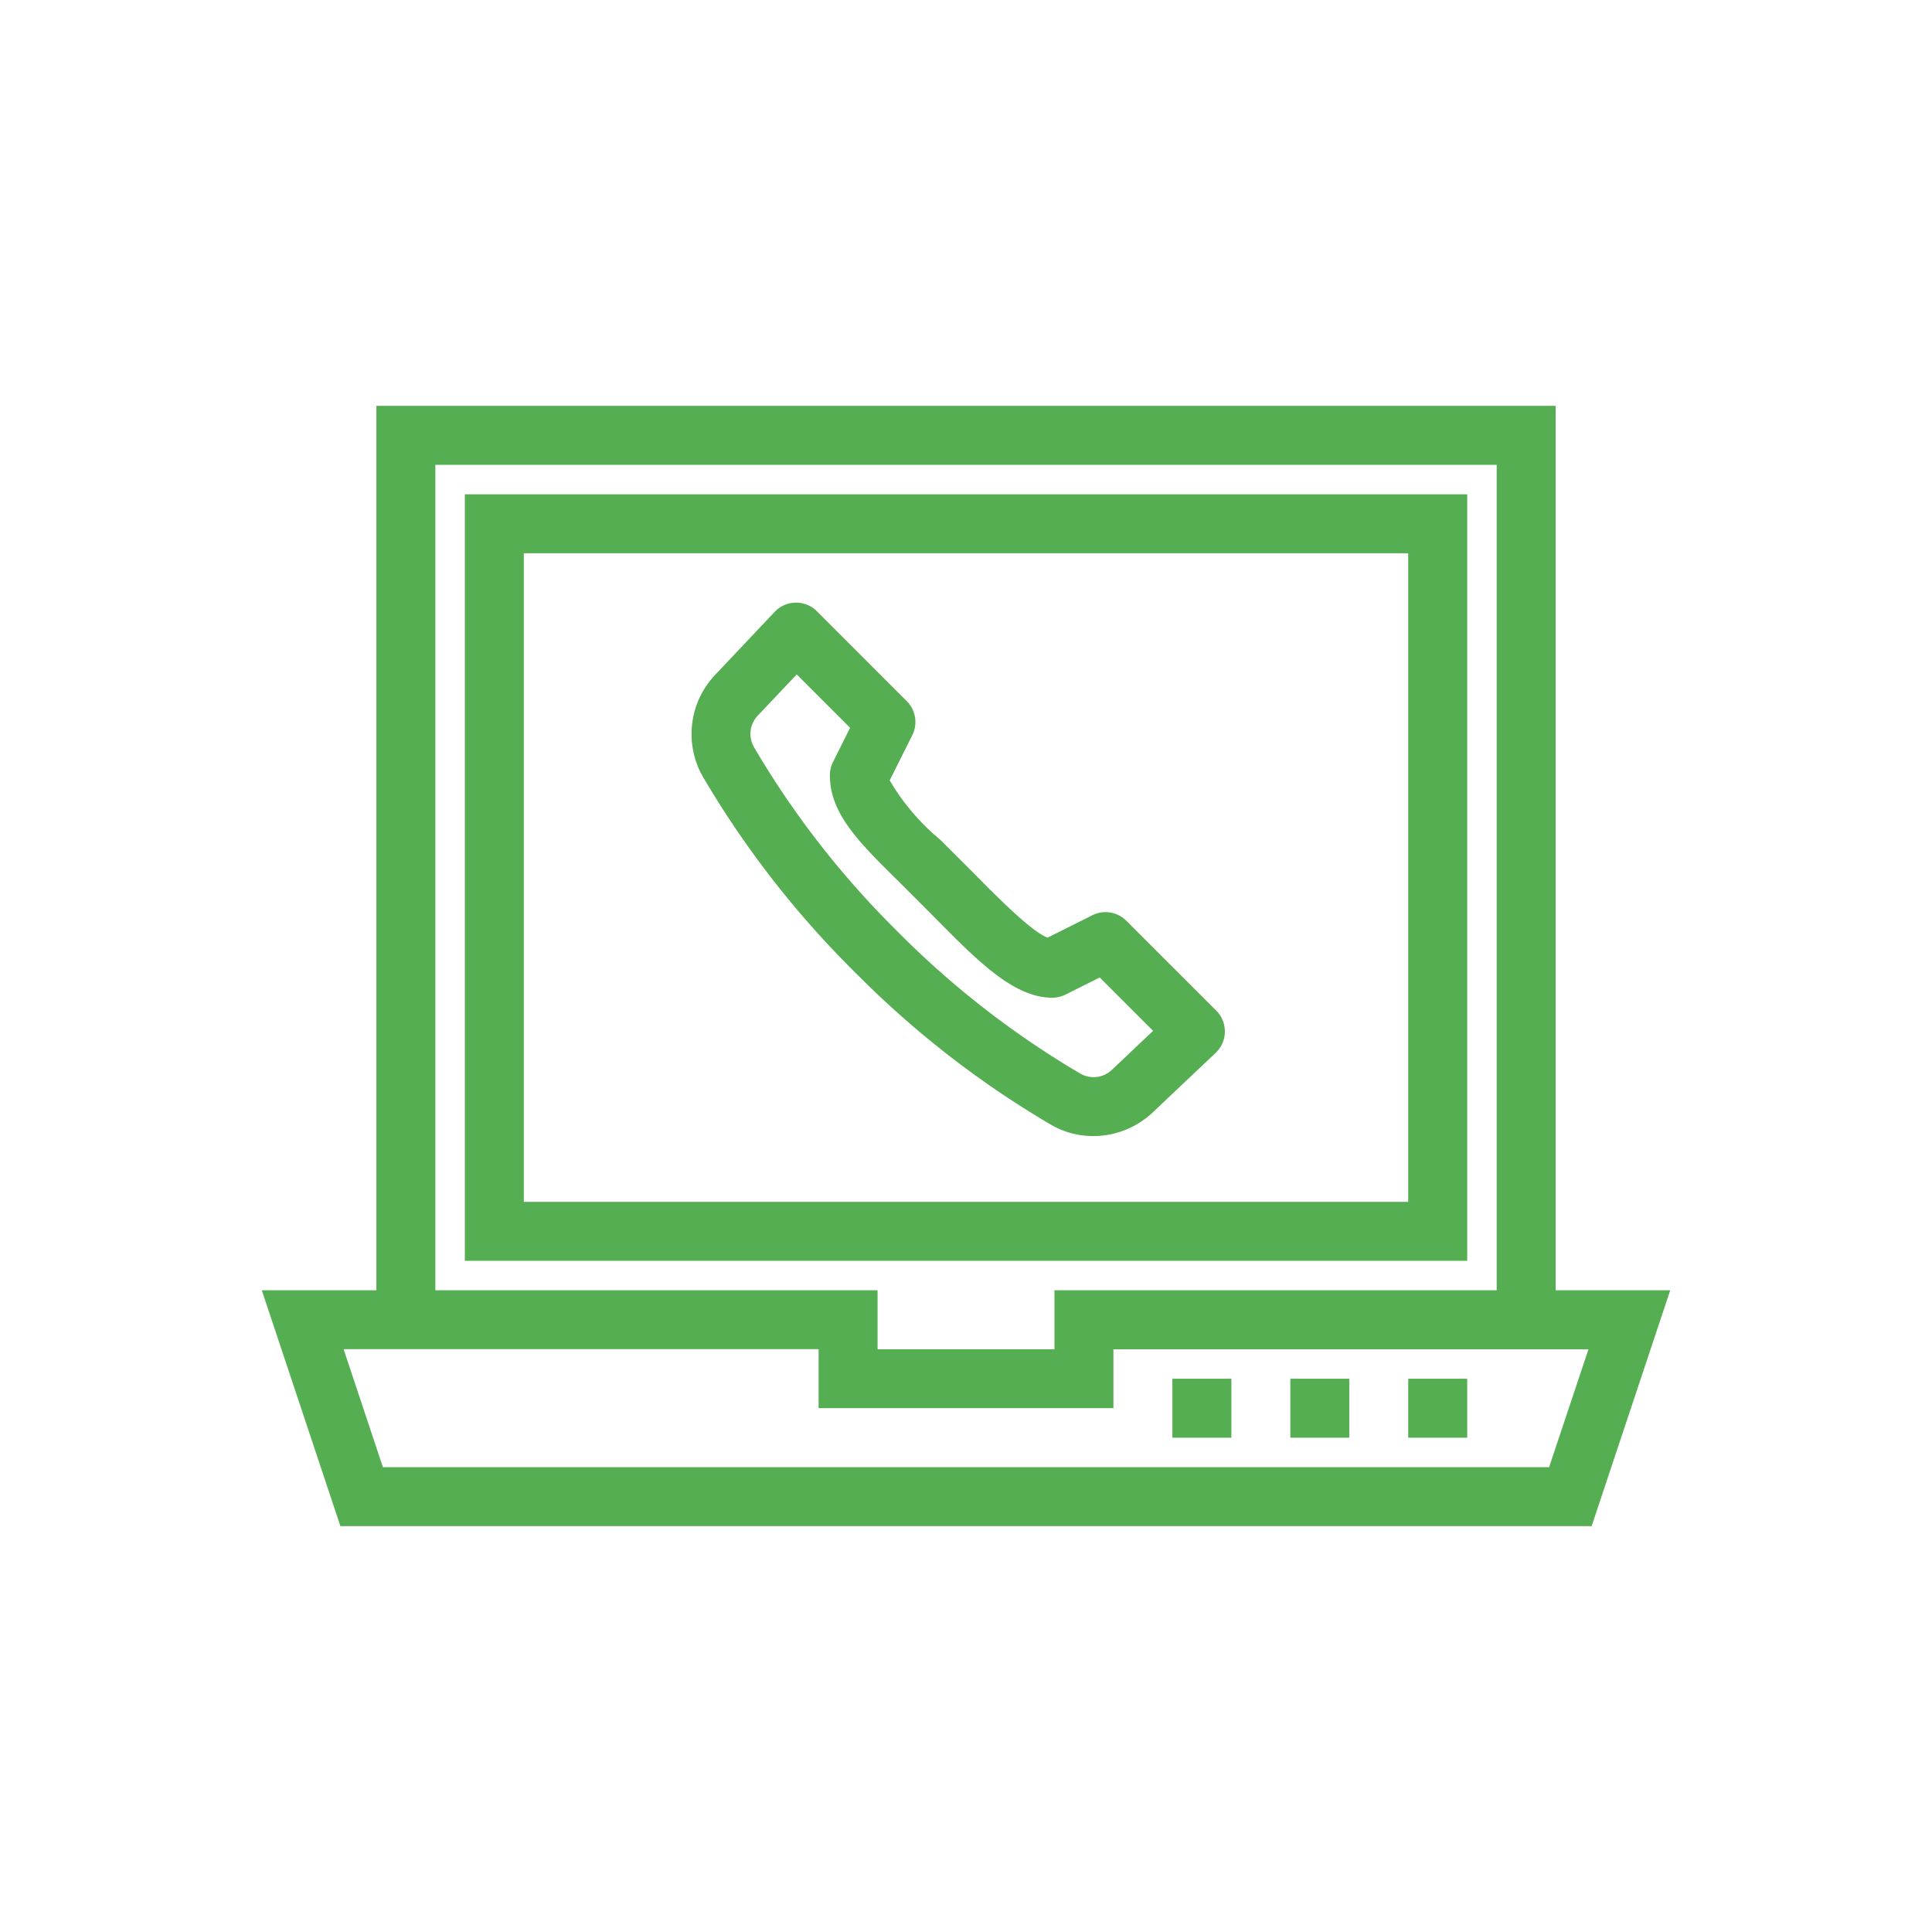
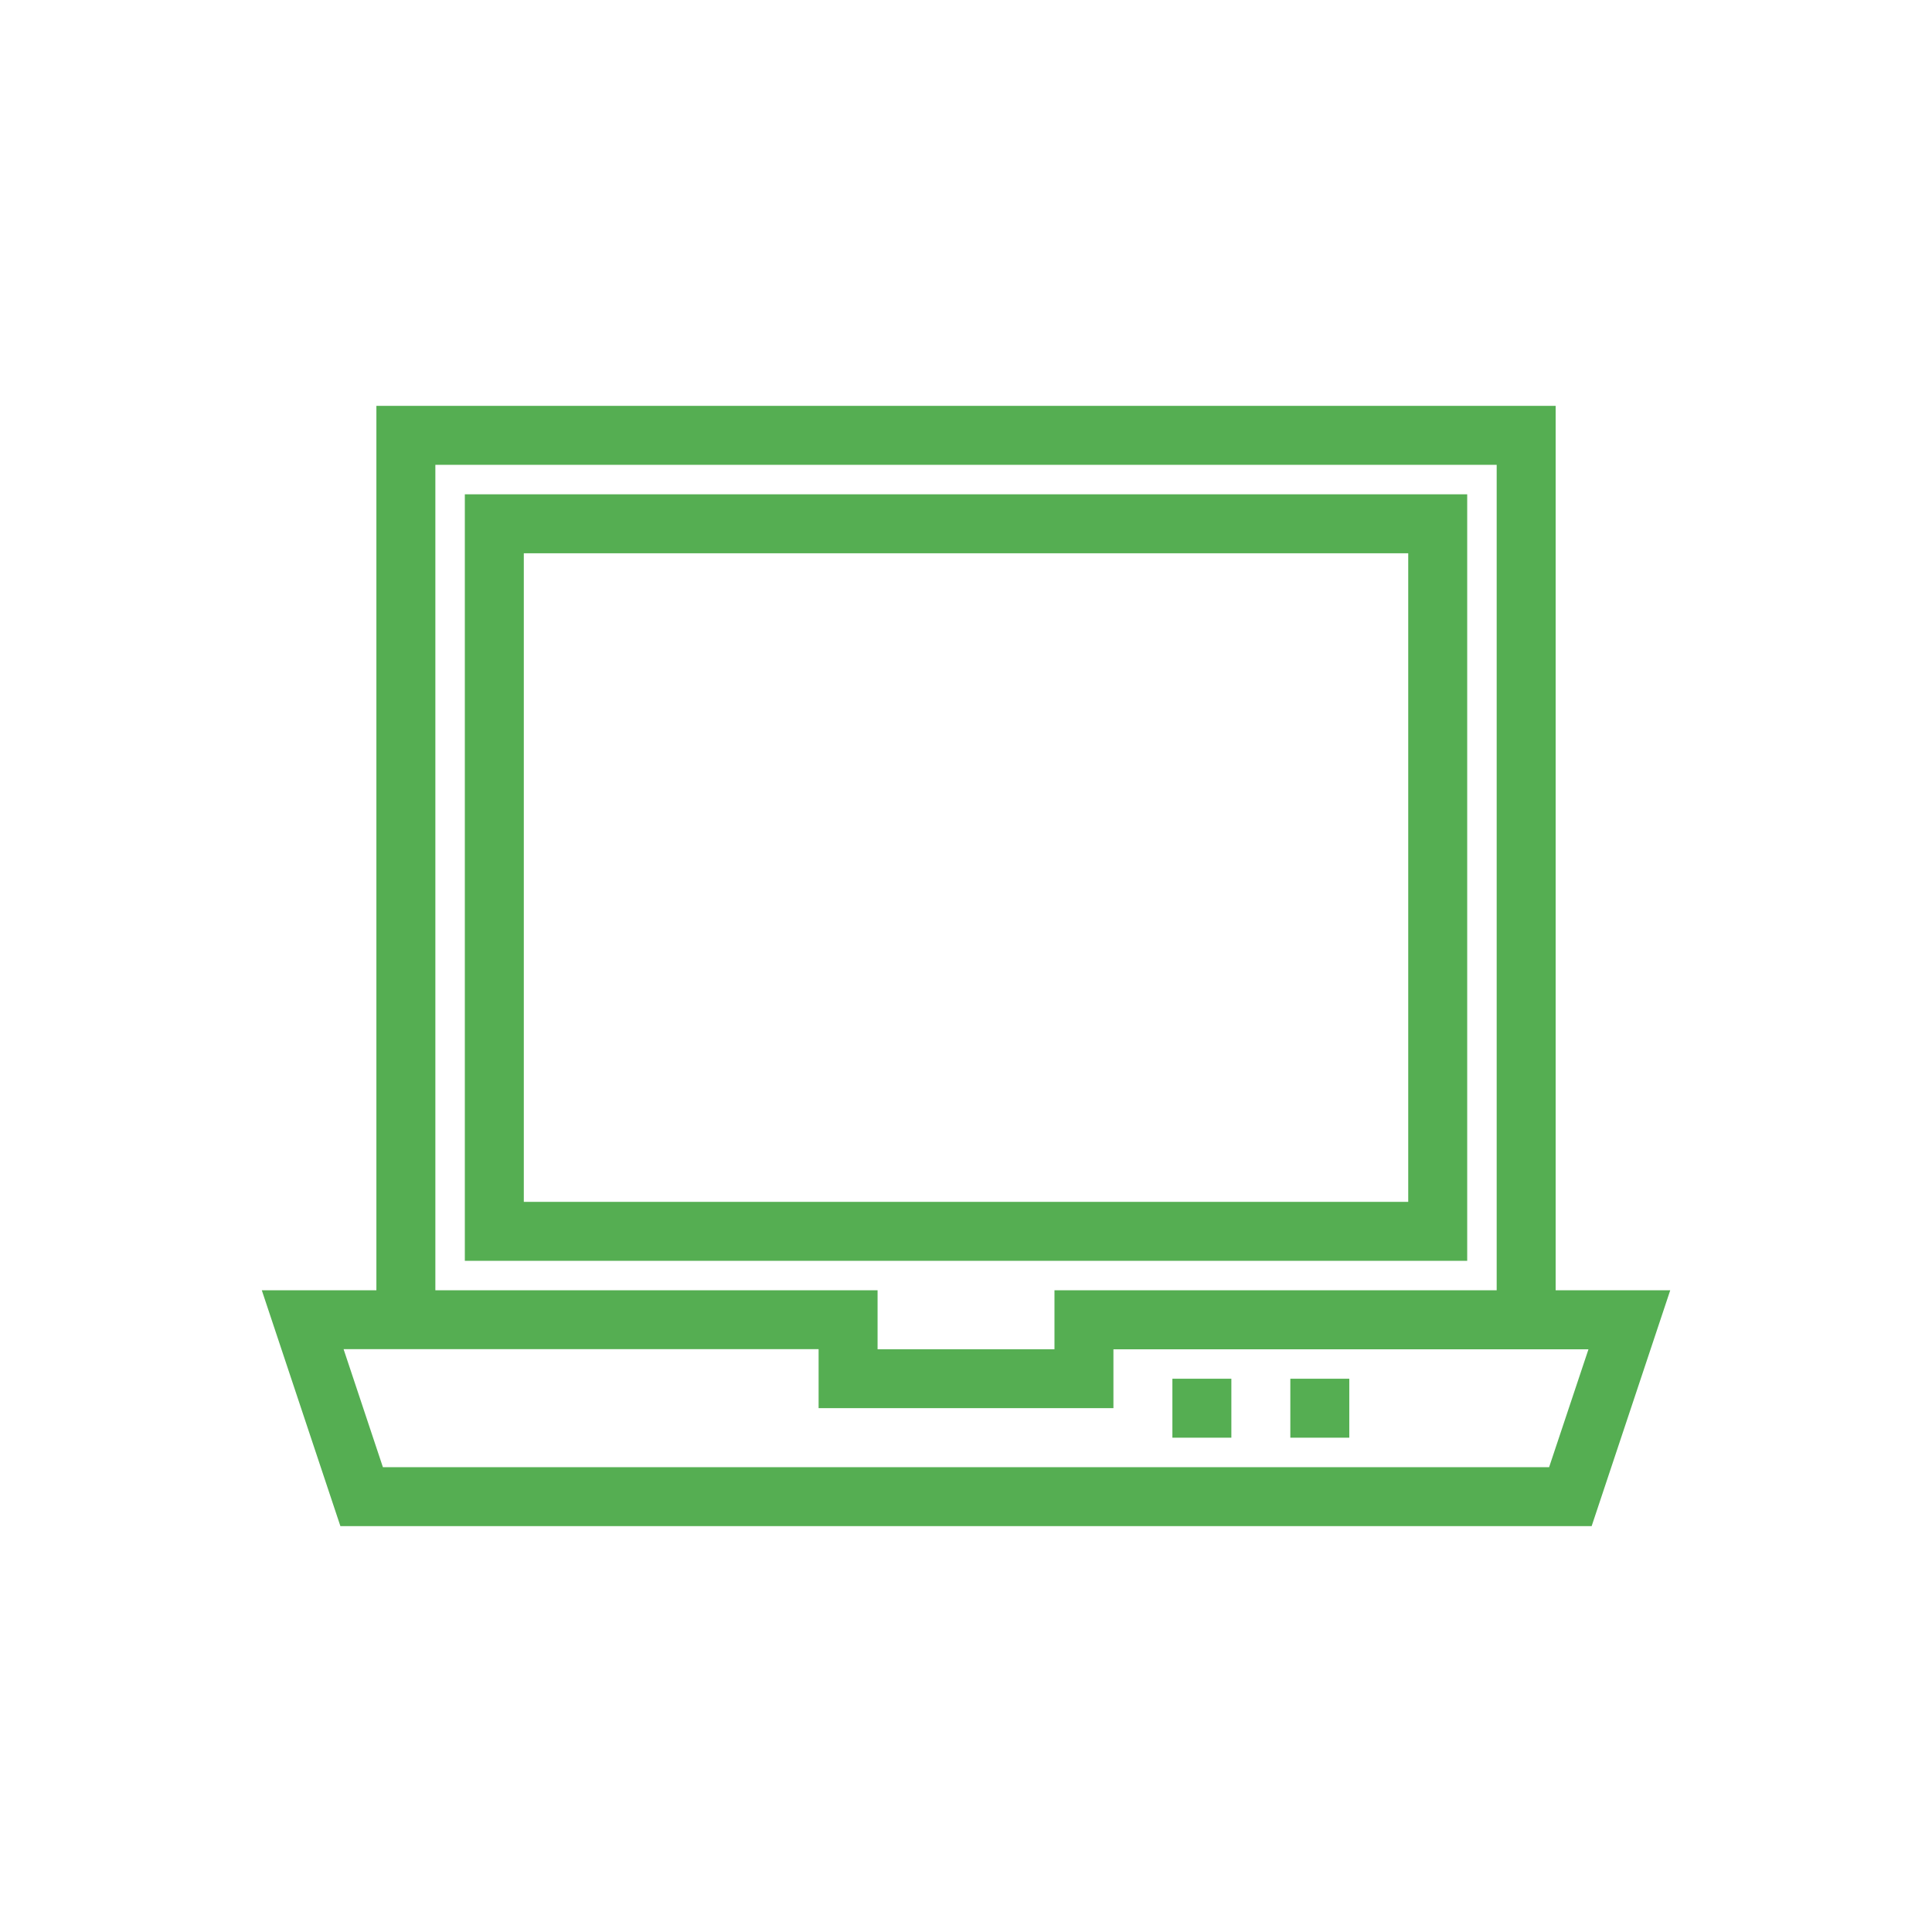
<svg xmlns="http://www.w3.org/2000/svg" width="100" height="100" viewBox="0 0 100 100">
  <g data-name="Group 225-inner" fill="#55ae52">
    <g data-name="Group 224">
      <path data-name="Path 5431" d="M82.383 78.993H17.619l-4.068-12.208h31.872v3.052h9.156v-3.052h31.872zm-62.564-3.052h60.363l2.036-6.1H57.631v3.044h-15.26v-3.052H17.784z" />
      <path data-name="Rectangle 94" d="M60.683 71.363h3.052v3.052h-3.052z" />
      <path data-name="Rectangle 95" d="M66.787 71.363h3.052v3.052h-3.052z" />
-       <path data-name="Rectangle 96" d="M72.89 71.363h3.052v3.052H72.89z" />
      <path data-name="Path 5432" d="M80.52 68.307h-3.052V24.059H22.534v44.248h-3.052v-47.3H80.52z" />
      <path data-name="Path 5433" d="M75.942 65.26H24.06V25.585h51.882zm-48.83-3.052H72.89V28.637H27.112z" />
    </g>
-     <path data-name="Path 5434" d="M56.583 58.803a4.329 4.329 0 01-2.146-.565 49.381 49.381 0 01-10.086-7.816l-.026-.024-.063-.063-.067-.067-.026-.027a49.368 49.368 0 01-7.814-10.083 4.453 4.453 0 01.656-5.222l3.085-3.266a1.53 1.53 0 011.088-.476 1.508 1.508 0 011.1.447l4.65 4.651a1.525 1.525 0 01.287 1.761l-1.17 2.339a11.6 11.6 0 002.617 3.073l1.77 1.769c1.189 1.2 2.925 2.963 3.781 3.3l2.321-1.161a1.522 1.522 0 011.761.287l4.651 4.65a1.524 1.524 0 01-.031 2.187l-3.262 3.088a4.494 4.494 0 01-3.076 1.218zM46.42 48.178a46.45 46.45 0 009.526 7.408 1.376 1.376 0 001.614-.22l2.124-2.01-2.763-2.762-1.772.887a1.533 1.533 0 01-.682.16c-1.994 0-3.852-1.881-6.2-4.265l-1.738-1.738c-2.077-2.046-3.575-3.525-3.575-5.513a1.536 1.536 0 01.162-.682l.885-1.772-2.762-2.763-2.008 2.124a1.377 1.377 0 00-.221 1.614 46.423 46.423 0 007.41 9.532z" />
  </g>
  <path data-name="Group 225-area" fill="none" d="M0 0h100v100H0z" />
</svg>